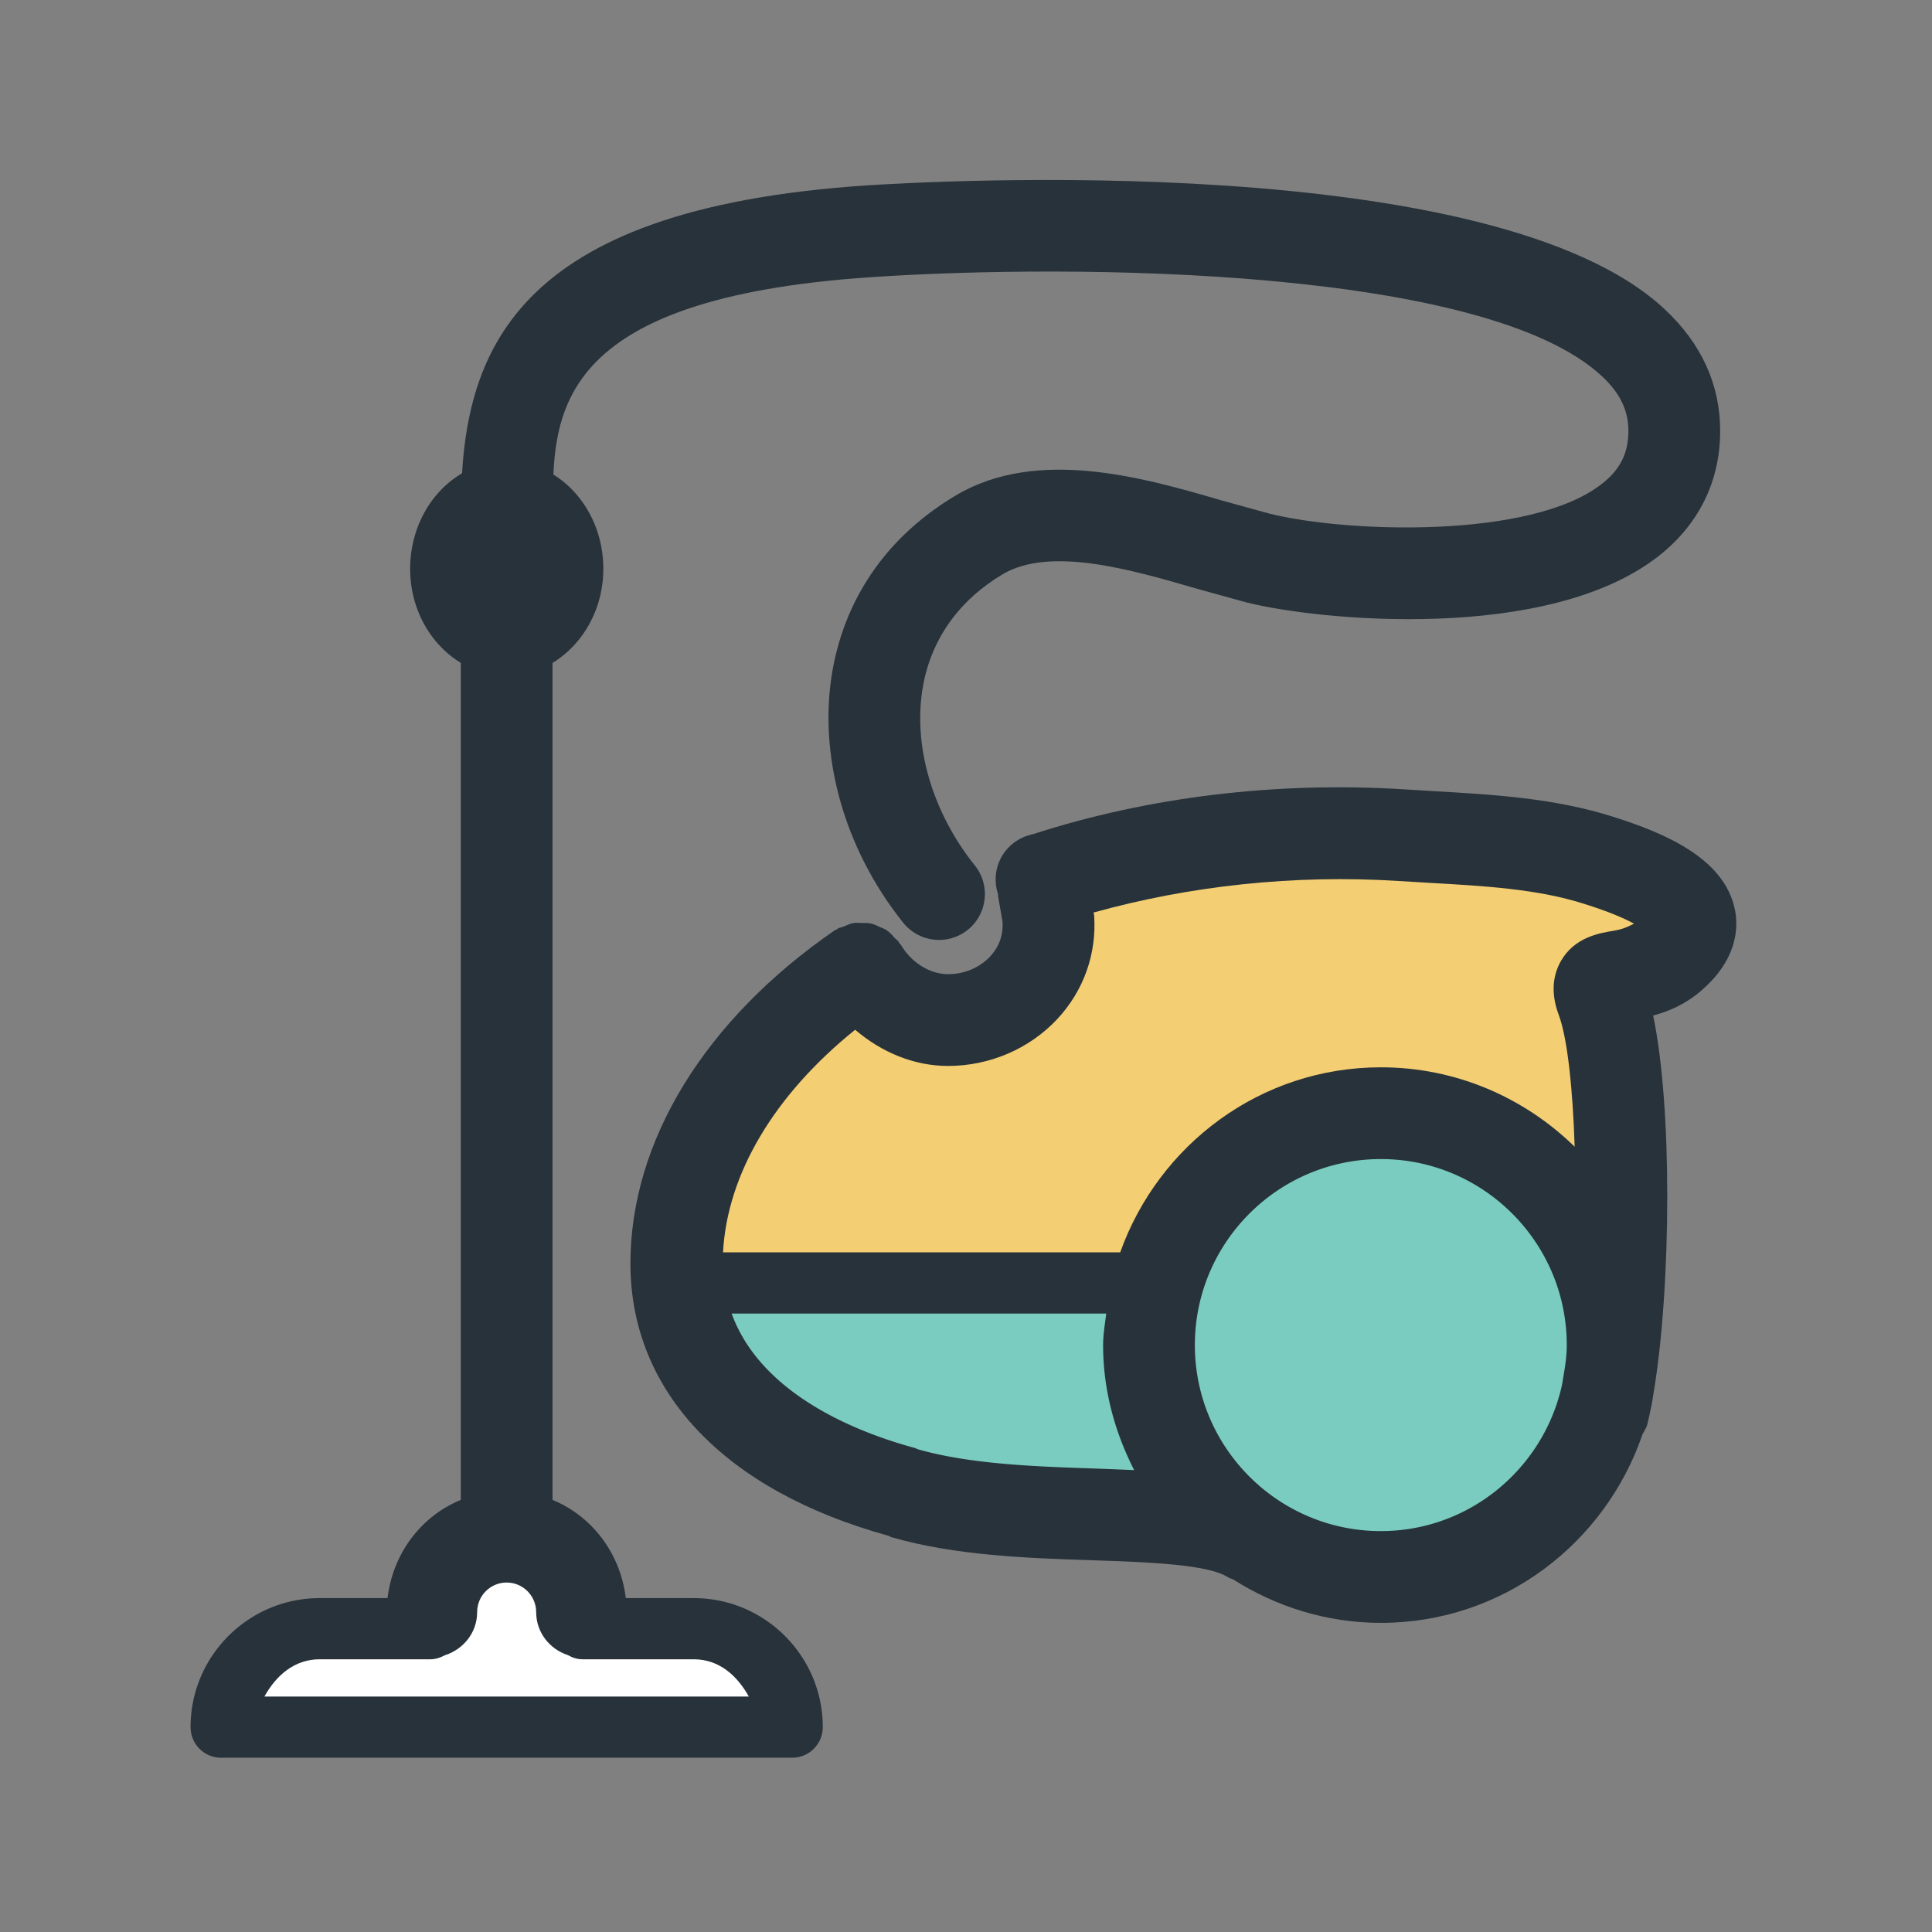
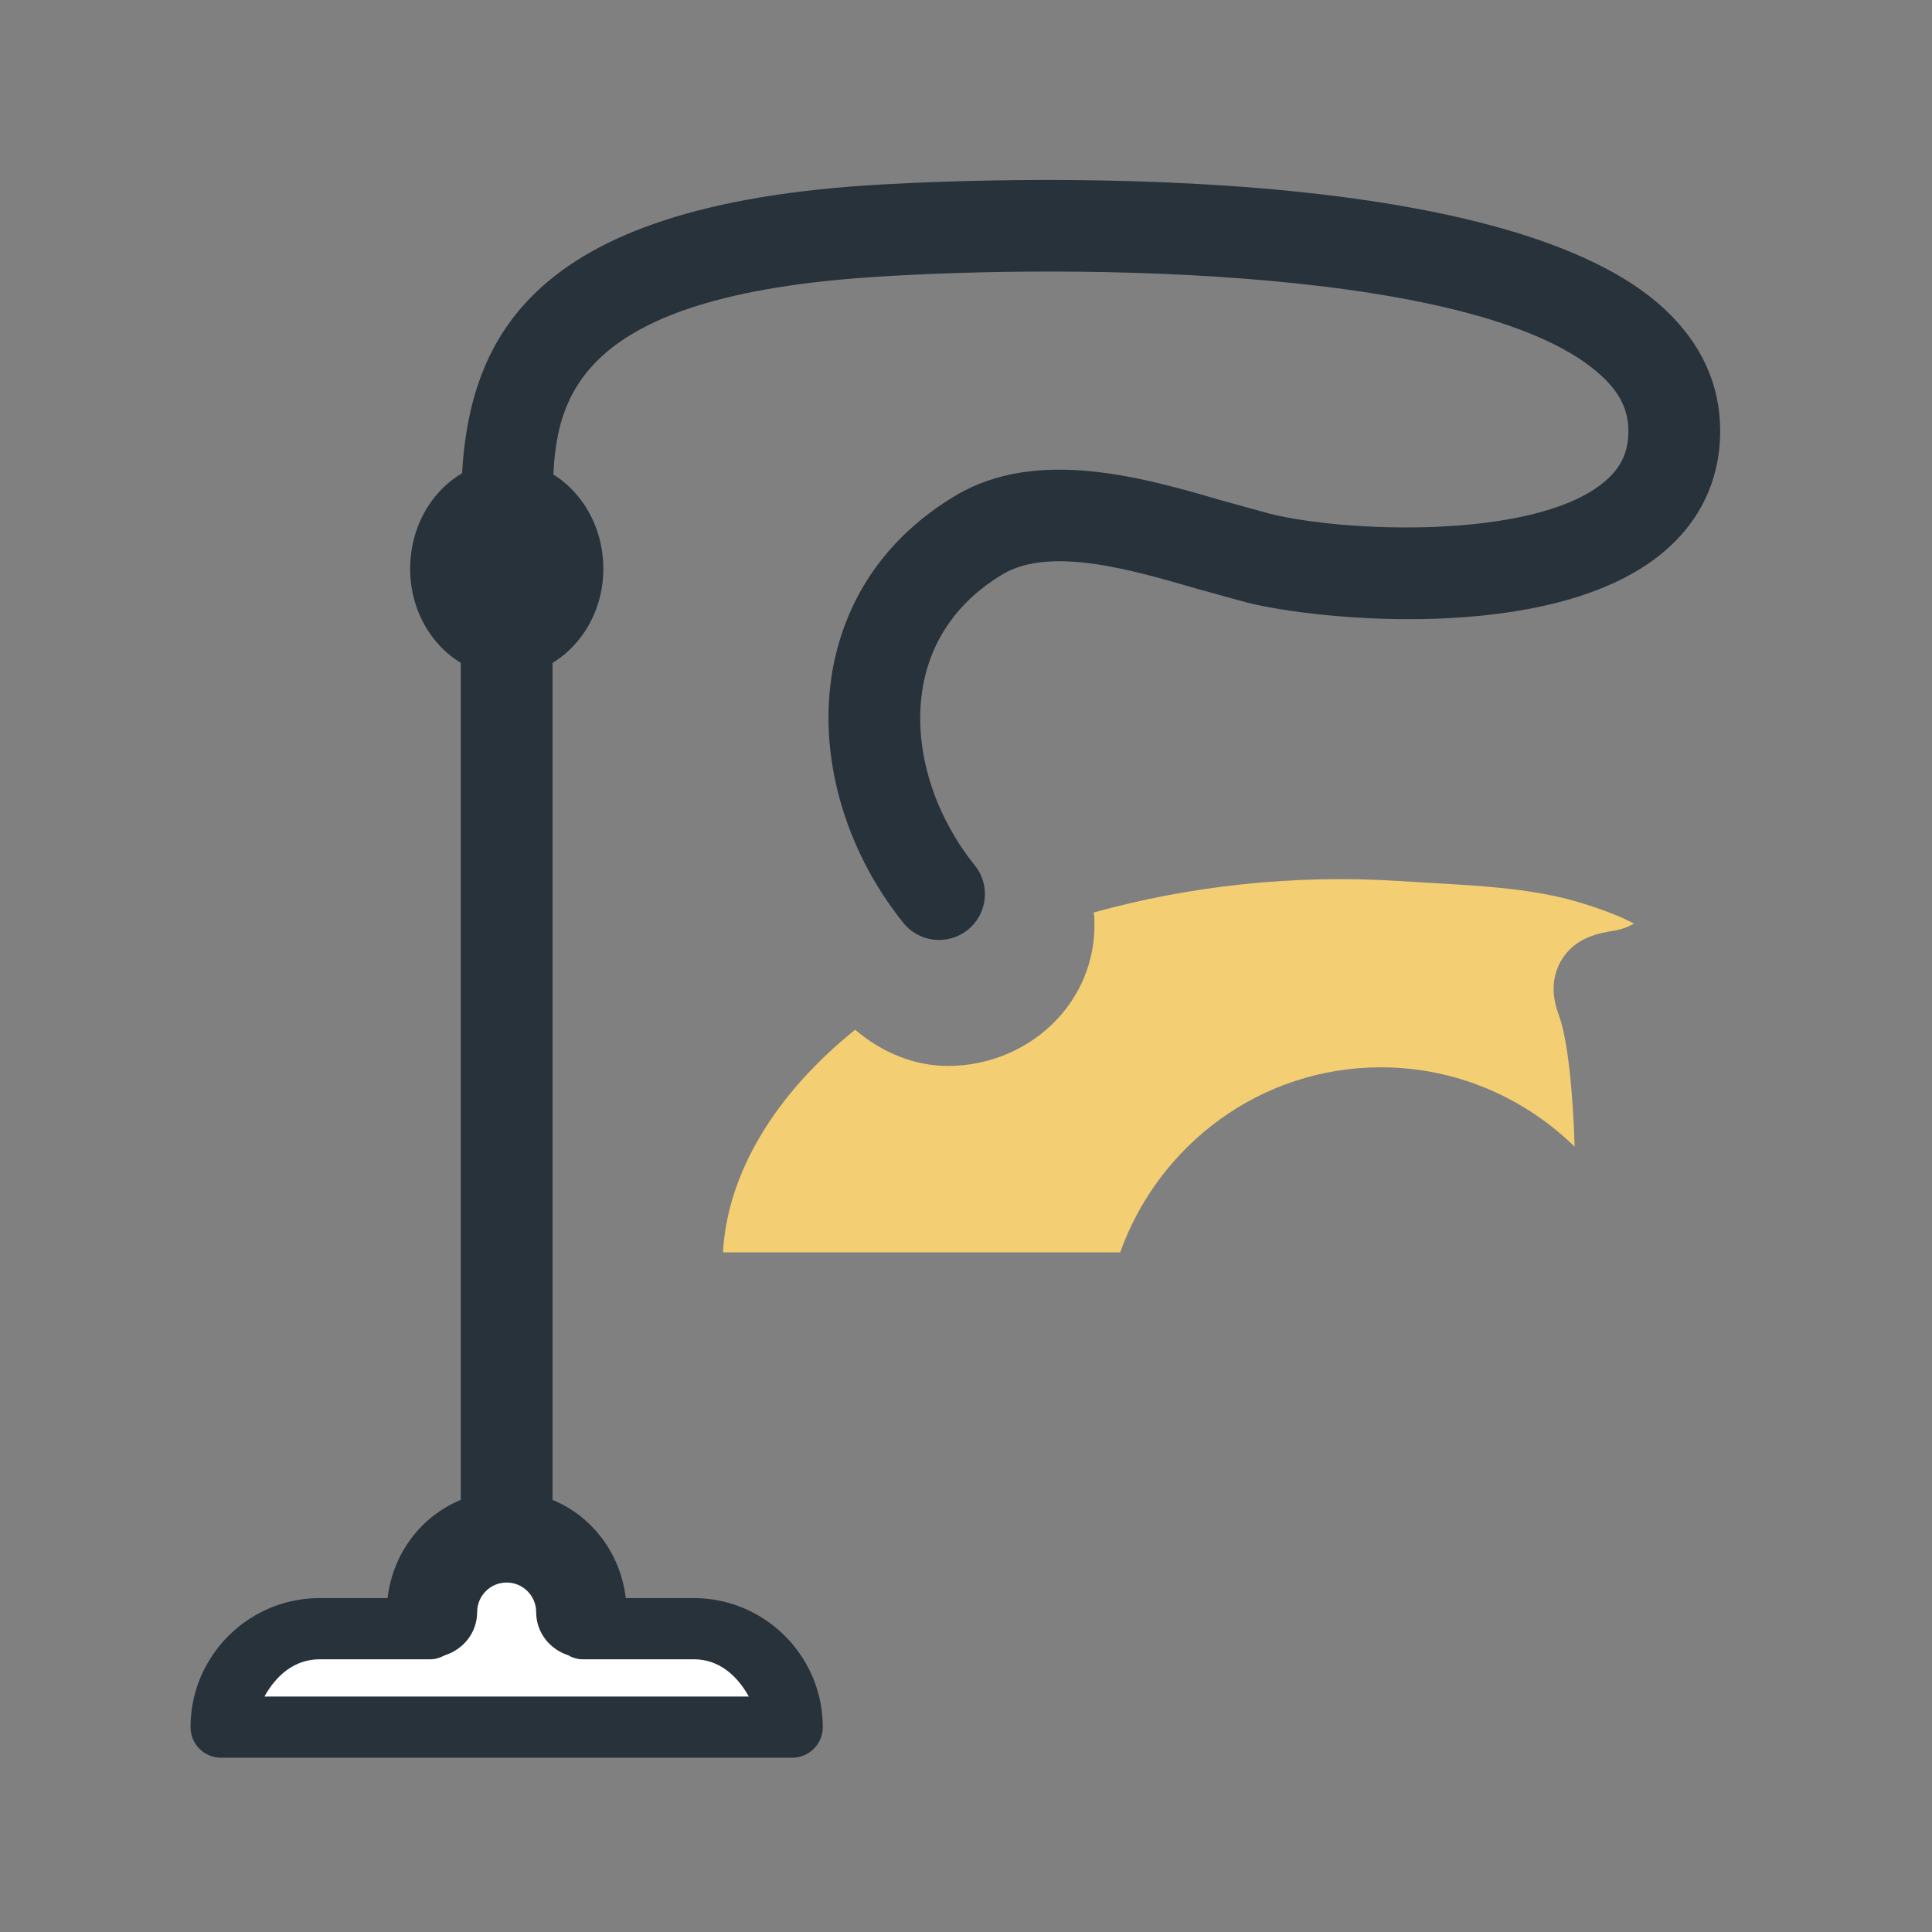
<svg xmlns="http://www.w3.org/2000/svg" width="800px" height="800px" viewBox="0 0 1024 1024" class="icon" version="1.1">
  <rect x="0" y="0" width="1024" height="1024" fill="#808080" stroke="none" />
-   <path d="M920.275 489.49c0-2.849-0.317-5.35-0.762-7.408-5.509-27.227-37.296-40.558-64.396-49.136-31.217-9.943-63.703-11.811-95.173-13.614l-15.513-0.95c-68.005-4.277-135.948 4.02-196.928 23.745-0.253 0.033-0.444 0-0.697 0.061-0.253 0.033-0.379 0.256-0.632 0.286-0.57 0.223-1.203 0.317-1.773 0.509-12.728 4.208-19.692 17.951-15.451 30.741l0.065 0.033c0 0.412-0.126 0.917 0 1.329l2.344 13.361c0.632 8.834-3.229 14.913-6.523 18.457-5.634 6.017-13.74 9.437-22.353 9.437-9.622 0-19.439-6.112-25.009-15.578-0.256-0.379-0.57-0.57-0.823-0.889-0.127-0.188-0.127-0.412-0.253-0.6-0.57-0.823-1.395-1.3-2.091-1.994-1.329-1.553-2.658-3.102-4.305-4.178-1.142-0.823-2.405-1.206-3.674-1.773-1.582-0.697-3.038-1.488-4.717-1.838-1.647-0.379-3.294-0.286-4.937-0.314-1.395 0-2.724-0.191-4.117 0.03-1.962 0.317-3.8 1.173-5.7 1.998-0.885 0.379-1.9 0.412-2.724 0.917-0.188 0.094-0.314 0.286-0.441 0.412-0.383 0.22-0.762 0.253-1.142 0.473-68.893 47.396-108.404 111.795-108.404 176.665 0 67.882 49.895 120.406 136.866 144.342 0.509 0.191 0.889 0.57 1.395 0.697 33.876 9.814 72.501 11.143 106.569 12.252 28.874 0.982 61.55 2.059 72.122 9.149 0.762 0.476 1.585 0.57 2.405 0.95 22.733 14.437 49.519 23.08 78.393 23.08 64.523 0 118.854-42.014 138.675-99.952 0.885-1.709 2.026-3.291 2.532-5.223 0.759-3.038 1.456-6.426 2.215-10.005 0.444-2.279 0.762-4.591 1.142-6.87 4.623-27.418 7.22-66.044 7.22-104.037 0-36.408-2.409-71.617-7.473-95.806 7.852-2.153 16.399-5.476 25.265-13.011 15.259-13.015 18.806-26.248 18.806-35.748z" fill="#27323A" />
-   <path d="M580.62 778.363c-31.091-1.044-66.297-2.218-94.286-10.258-0.444-0.126-0.759-0.444-1.203-0.57-32.135-8.675-81.968-29.001-97.355-71.331h198.543c-0.636 5.54-1.647 10.987-1.647 16.716 0 23.968 6.27 46.257 16.463 66.267a2931.128 2931.128 0 0 0-20.515-0.823zM828.775 728.782c-0.38 2.215-0.697 4.37-1.142 6.396-10.131 43.628-49.136 76.331-95.74 76.331-54.392 0-98.591-44.228-98.591-98.591 0-54.359 44.199-98.591 98.591-98.591 54.33 0 98.528 44.231 98.528 98.591 0.001 5.414-0.761 10.67-1.646 15.864z" fill="#79CCBF" />
  <path d="M855.435 493.29c-7.726 1.268-20.772 3.388-28.053 15.957-2.597 4.529-3.927 9.5-3.927 14.787 0 4.4 0.889 9.055 2.724 13.928 4.623 12.382 7.408 39.102 8.422 69.815-26.594-25.963-62.753-42.079-102.708-42.079-63.89 0-117.842 41.128-138.166 98.085H383.215c2.218-41.508 27.103-83.424 70.035-117.998 13.898 11.902 31.12 19.187 49.23 19.187 22.036 0 43.122-9.055 57.877-24.824 13.992-15.007 20.96-34.508 19.565-54.995l-0.317-1.488c50.722-14.119 106.063-20.263 161.723-16.716l15.831 0.95c29.762 1.679 57.812 3.294 82.318 11.113 13.614 4.273 21.719 7.885 26.594 10.543-2.976 1.519-5.764 2.911-10.637 3.734z" fill="#F4CE73" />
  <path d="M849.099 199.447c9.564 8.9 13.995 18.11 13.995 28.971 0 11.84-4.431 20.58-14.248 28.176-37.737 29.415-136.201 25.71-176.221 15.578-0.065-0.033-0.127 0-0.191-0.033 0 0-0.061-0.029-0.126-0.061l-24.504-6.743c-41.287-12.063-97.958-28.559-141.334-2.662-35.523 21.183-58.036 53.066-65.126 92.132-8.041 44.769 5.887 94.982 37.39 134.272 8.358 10.482 23.683 12.19 34.194 3.767 10.449-8.358 12.158-23.679 3.735-34.162-22.795-28.462-33.053-64.112-27.418-95.264 4.497-24.824 19.06-45.214 42.111-59.018 25.265-15.004 68.258-2.468 102.896 7.599l26.341 7.282h0.061c0.065 0.033 0.13 0.033 0.191 0.065l0.126 0.033h0.065c37.99 9.528 158.999 21.307 217.696-24.38 21.592-16.78 32.991-39.796 32.991-66.582 0-24.568-9.878-46.257-29.382-64.494-90.929-85.072-389.486-67.847-423.268-65.632-187.873 12.537-214.263 88.903-214.708 169.636-0.126 13.425 10.685 24.38 24.111 24.445 13.422 0.061 24.377-10.734 24.504-24.189 0.253-49.075 0.636-110.116 169.355-121.323 106.757-7.125 324.898-5.255 386.762 52.587z" fill="#27323A" />
  <path d="M367.701 847.032h-36.028c-2.788-23.521-17.666-43.343-38.817-52.048V351.356c15.896-9.658 26.912-28.274 26.912-49.898 0-31.438-22.986-57.05-51.228-57.05-28.225 0-51.146 25.612-51.146 57.05 0 21.592 10.89 40.178 26.847 49.866v443.661c-21.213 8.705-36.028 28.526-38.817 52.048h-35.964c-37.74 0-68.453 30.68-68.453 68.387a16.181 16.181 0 0 0 16.21 16.21h302.661c8.928 0 16.21-7.249 16.21-16.21 0.001-37.71-30.711-68.389-68.387-68.389z" fill="#27323A" />
  <path d="M140.142 899.21c6.14-11.049 15.766-19.757 29.318-19.757h58.697c2.788 0 5.256-0.885 7.599-2.12 9.814-3.102 17.144-11.999 17.144-22.889 0-8.644 6.963-15.672 15.64-15.672 8.611 0 15.64 7.029 15.64 15.672 0 10.763 7.093 19.598 16.78 22.795 2.344 1.297 4.876 2.215 7.726 2.215h59.015c13.487 0 23.051 8.708 29.191 19.757H140.142z" fill="#FFFFFF" />
</svg>